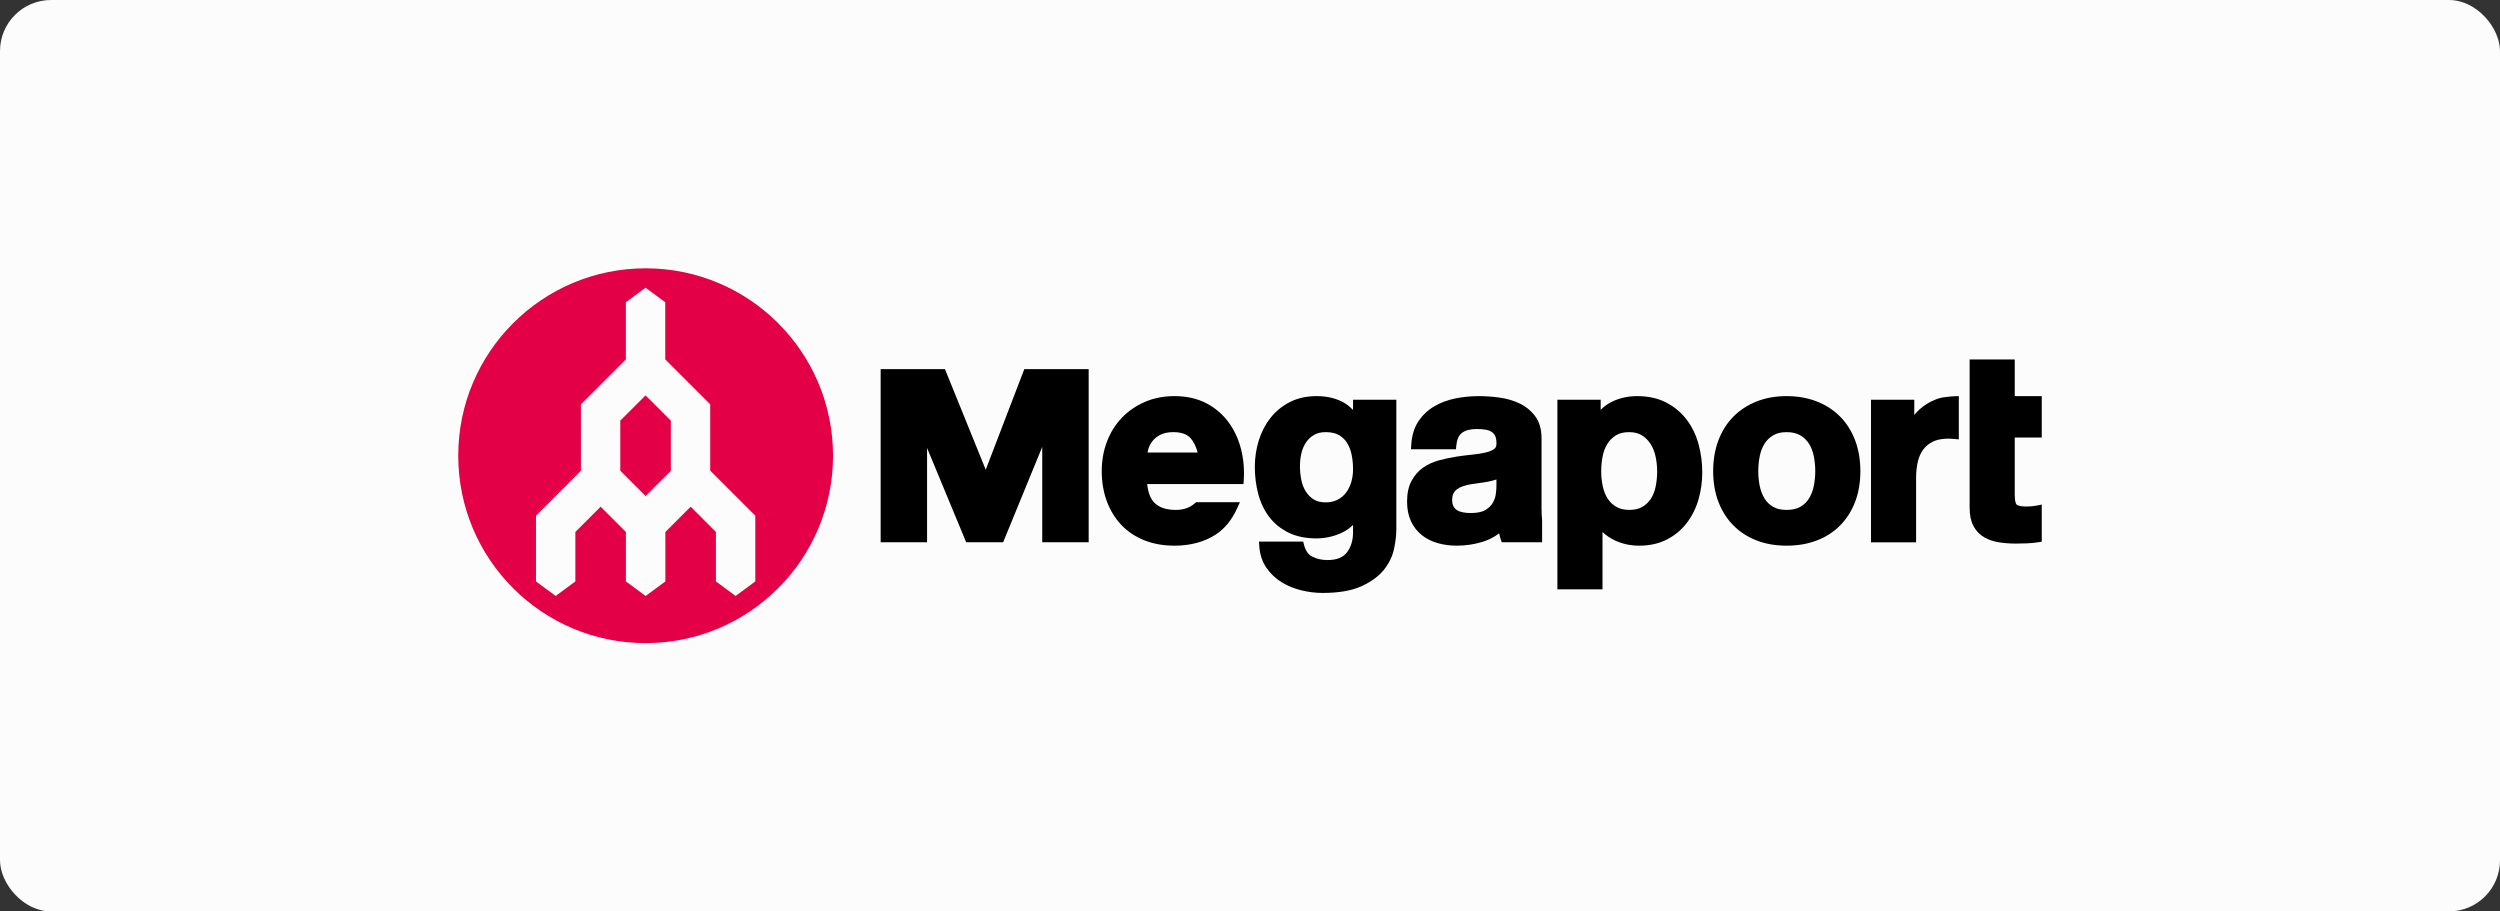
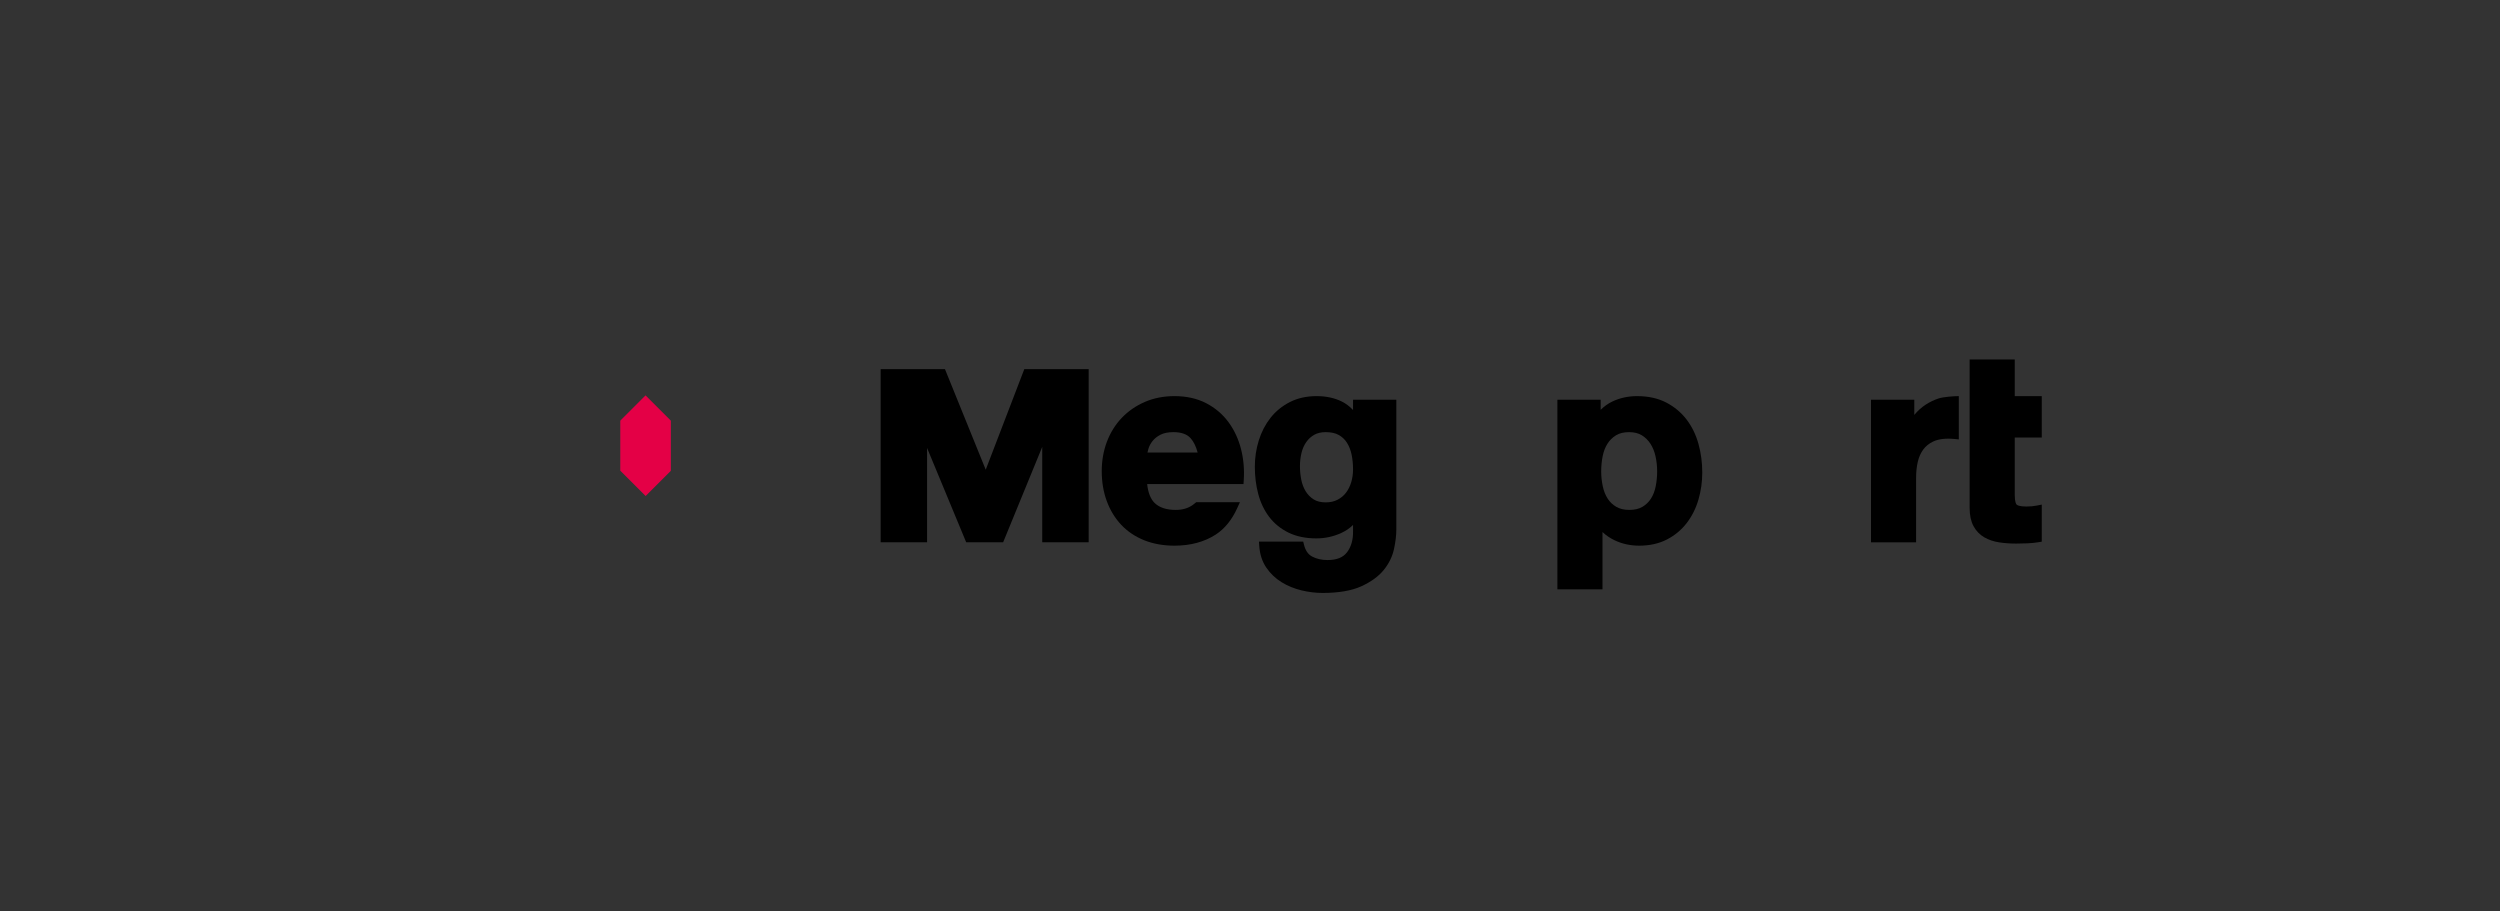
<svg xmlns="http://www.w3.org/2000/svg" width="587" height="214" viewBox="0 0 587 214" fill="none">
  <rect x="0" y="0" width="587" height="214" fill="#333333" stroke="none" />
-   <rect width="587" height="214" rx="12" fill="#FCFCFC" />
  <path fill-rule="evenodd" clip-rule="evenodd" d="M317.694 96.267C316.898 95.418 316.006 94.748 315.03 94.265C313.332 93.431 311.354 93.008 309.143 93.008C306.804 93.008 304.697 93.473 302.882 94.393C301.072 95.31 299.537 96.56 298.323 98.101C297.112 99.635 296.184 101.423 295.563 103.416C294.948 105.392 294.635 107.47 294.635 109.589C294.635 111.818 294.902 113.965 295.43 115.966C295.969 118.013 296.836 119.832 298.004 121.368C299.187 122.923 300.72 124.168 302.558 125.067C304.39 125.962 306.586 126.415 309.082 126.415C311.127 126.415 313.099 125.986 314.944 125.137C315.988 124.659 316.907 124.031 317.695 123.257V124.737C317.732 126.739 317.253 128.403 316.277 129.681C315.341 130.905 313.846 131.501 311.705 131.501C310.328 131.501 309.106 131.221 308.074 130.67C307.137 130.169 306.517 129.262 306.176 127.9L305.992 127.169H295.605L295.674 128.199C295.809 130.157 296.367 131.866 297.334 133.283C298.282 134.67 299.488 135.822 300.922 136.703C302.318 137.563 303.889 138.208 305.596 138.621C307.272 139.021 308.936 139.224 310.545 139.224C314.288 139.224 317.337 138.701 319.607 137.674C321.889 136.641 323.669 135.349 324.901 133.836C326.128 132.321 326.942 130.654 327.318 128.883C327.679 127.194 327.858 125.669 327.858 124.352V93.864H317.694V96.267ZM316.258 103.945C316.763 104.742 317.131 105.671 317.35 106.709C317.578 107.793 317.694 108.968 317.694 110.201C317.694 111.243 317.554 112.25 317.276 113.192C317.005 114.116 316.595 114.946 316.058 115.66C315.53 116.364 314.879 116.911 314.065 117.336C313.275 117.749 312.337 117.958 311.278 117.958C310.127 117.958 309.172 117.722 308.441 117.254C307.676 116.769 307.051 116.135 306.579 115.367C306.093 114.576 305.745 113.666 305.544 112.663C305.334 111.617 305.228 110.543 305.228 109.467C305.228 108.364 305.353 107.304 305.598 106.312C305.833 105.354 306.212 104.499 306.729 103.772C307.231 103.06 307.863 102.49 308.607 102.076C309.332 101.67 310.232 101.466 311.278 101.466C312.526 101.466 313.557 101.69 314.341 102.134C315.145 102.587 315.771 103.181 316.258 103.945Z" fill="black" />
  <path fill-rule="evenodd" clip-rule="evenodd" d="M396.016 98.513C394.753 96.859 393.148 95.518 391.243 94.523C389.319 93.518 387.015 93.008 384.391 93.008C382.309 93.008 380.365 93.429 378.609 94.261C377.584 94.747 376.659 95.405 375.839 96.226V93.865H365.675V138.372H376.266V124.926C377.091 125.699 378.026 126.338 379.063 126.836C380.831 127.69 382.789 128.124 384.878 128.124C387.338 128.124 389.53 127.635 391.392 126.673C393.239 125.718 394.805 124.416 396.045 122.805C397.27 121.213 398.197 119.363 398.799 117.302C399.391 115.268 399.692 113.124 399.692 110.933C399.692 108.624 399.392 106.371 398.803 104.237C398.203 102.077 397.266 100.151 396.016 98.513ZM389.099 110.687C389.099 111.877 388.982 113.068 388.753 114.218C388.532 115.314 388.158 116.281 387.636 117.089C387.132 117.872 386.458 118.52 385.636 119.01C384.837 119.486 383.802 119.726 382.562 119.726C381.359 119.726 380.331 119.485 379.509 119.006C378.66 118.509 377.998 117.881 377.486 117.087C376.962 116.278 376.576 115.308 376.337 114.207C376.087 113.055 375.961 111.871 375.961 110.687C375.961 109.458 376.078 108.248 376.308 107.095C376.528 105.996 376.906 105.018 377.43 104.187C377.937 103.383 378.613 102.716 379.437 102.207C380.234 101.715 381.264 101.467 382.5 101.467C383.693 101.467 384.702 101.715 385.5 102.205C386.327 102.717 387.014 103.396 387.543 104.225C388.088 105.076 388.484 106.067 388.723 107.17C388.973 108.32 389.099 109.505 389.099 110.687Z" fill="black" />
-   <path fill-rule="evenodd" clip-rule="evenodd" d="M432.084 97.841C430.568 96.305 428.721 95.103 426.597 94.268C424.476 93.432 422.09 93.008 419.501 93.008C416.912 93.008 414.536 93.432 412.436 94.269C410.329 95.105 408.492 96.306 406.981 97.841C405.469 99.374 404.287 101.253 403.47 103.425C402.661 105.58 402.25 108.002 402.25 110.628C402.25 113.256 402.662 115.67 403.471 117.8C404.286 119.95 405.469 121.817 406.981 123.352C408.494 124.888 410.332 126.078 412.445 126.899C414.537 127.711 416.91 128.124 419.501 128.124C422.092 128.124 424.475 127.713 426.589 126.9C428.719 126.081 430.568 124.889 432.085 123.352C433.597 121.817 434.777 119.95 435.595 117.8C436.404 115.667 436.815 113.253 436.815 110.628C436.815 108.002 436.404 105.582 435.595 103.425C434.775 101.253 433.596 99.374 432.084 97.841ZM422.717 119.001C421.871 119.482 420.79 119.726 419.501 119.726C418.218 119.726 417.15 119.485 416.328 119.006C415.484 118.513 414.824 117.871 414.315 117.044C413.786 116.191 413.408 115.206 413.188 114.126C412.958 112.997 412.843 111.82 412.843 110.628C412.843 109.436 412.96 108.248 413.188 107.094C413.408 105.998 413.785 105.02 414.309 104.188C414.822 103.372 415.489 102.727 416.34 102.211C417.161 101.717 418.225 101.467 419.501 101.467C420.781 101.467 421.859 101.719 422.7 102.215C423.569 102.73 424.242 103.375 424.755 104.186C425.28 105.02 425.657 105.998 425.876 107.095C426.106 108.247 426.223 109.434 426.223 110.628C426.223 111.821 426.106 112.998 425.876 114.126C425.657 115.206 425.277 116.191 424.752 117.042C424.241 117.868 423.574 118.509 422.717 119.001Z" fill="black" />
  <path fill-rule="evenodd" clip-rule="evenodd" d="M479.405 102.741V93.008H473.063V84.408H462.47V119.228C462.47 120.969 462.776 122.416 463.377 123.53C463.991 124.664 464.843 125.549 465.909 126.162C466.922 126.749 468.103 127.148 469.419 127.35C470.657 127.537 471.988 127.634 473.377 127.634C474.246 127.634 475.133 127.614 476.047 127.573C477 127.529 477.836 127.444 478.599 127.317L479.405 127.185V118.477L478.25 118.708C477.875 118.785 477.483 118.839 477.072 118.877C476.651 118.915 476.213 118.933 475.757 118.933C474.09 118.933 473.616 118.59 473.511 118.485C473.407 118.38 473.063 117.907 473.063 116.24V102.741H479.405Z" fill="black" />
  <path fill-rule="evenodd" clip-rule="evenodd" d="M459.928 93.007C458.739 93.007 456.342 93.189 455.231 93.541C454.137 93.89 453.094 94.394 452.126 95.029C451.158 95.668 450.286 96.45 449.536 97.353C449.516 97.38 449.495 97.402 449.474 97.428V93.865H439.309V127.332H449.902V112.153C449.902 110.805 450.038 109.545 450.304 108.408C450.557 107.32 450.986 106.36 451.575 105.555C452.157 104.763 452.908 104.152 453.869 103.688C455.132 103.079 456.857 102.876 458.871 103.07L459.928 103.17V93.007Z" fill="black" />
  <path fill-rule="evenodd" clip-rule="evenodd" d="M288.462 99.137C287.095 97.275 285.332 95.772 283.218 94.674C281.095 93.57 278.585 93.007 275.758 93.007C273.236 93.007 270.902 93.468 268.817 94.368C266.736 95.27 264.916 96.522 263.411 98.095C261.903 99.668 260.726 101.552 259.91 103.696C259.099 105.83 258.688 108.16 258.688 110.628C258.688 113.175 259.09 115.546 259.876 117.671C260.667 119.816 261.814 121.691 263.283 123.247C264.754 124.804 266.573 126.02 268.69 126.865C270.783 127.699 273.164 128.124 275.758 128.124C279.508 128.124 282.761 127.251 285.432 125.53C287.55 124.161 289.261 122.059 290.513 119.283L291.131 117.921H280.863L280.594 118.145C280.415 118.292 280.239 118.443 280.026 118.587C278.922 119.355 277.626 119.727 276.062 119.727C273.894 119.727 272.231 119.182 271.12 118.109C270.163 117.181 269.569 115.688 269.353 113.664H291.971L292.032 112.764C292.2 110.234 291.986 107.774 291.394 105.446C290.796 103.1 289.81 100.975 288.462 99.137ZM272.505 102.061C273.282 101.667 274.294 101.467 275.514 101.467C277.335 101.467 278.686 101.935 279.527 102.86C280.255 103.658 280.818 104.794 281.205 106.247H269.428C269.484 105.979 269.554 105.7 269.641 105.405C269.828 104.757 270.159 104.13 270.627 103.54C271.088 102.961 271.72 102.463 272.505 102.061Z" fill="black" />
-   <path fill-rule="evenodd" clip-rule="evenodd" d="M361.954 119.352V102.94C361.954 100.826 361.462 99.085 360.487 97.764C359.545 96.485 358.317 95.473 356.837 94.751C355.41 94.062 353.815 93.59 352.093 93.353C348.544 92.867 345.121 92.87 341.74 93.548C339.911 93.912 338.241 94.535 336.773 95.4C335.268 96.285 334.012 97.473 333.043 98.929C332.057 100.408 331.489 102.271 331.359 104.469L331.297 105.491H341.861L341.943 104.616C342.078 103.201 342.522 102.198 343.27 101.638C344.071 101.037 345.232 100.734 346.716 100.734C347.432 100.734 348.112 100.781 348.736 100.876C349.289 100.959 349.753 101.119 350.155 101.358C350.518 101.577 350.803 101.879 351.029 102.28C351.252 102.682 351.364 103.272 351.366 104.085C351.399 104.853 351.129 105.166 350.923 105.338C350.468 105.71 349.816 106.007 348.982 106.214C348.065 106.444 346.984 106.621 345.77 106.738C344.475 106.865 343.165 107.032 341.871 107.233C340.546 107.442 339.209 107.726 337.895 108.08C336.515 108.451 335.266 109.02 334.18 109.774C333.062 110.55 332.142 111.595 331.442 112.879C330.738 114.174 330.38 115.815 330.38 117.763C330.38 119.525 330.687 121.079 331.294 122.381C331.903 123.693 332.766 124.796 333.857 125.656C334.928 126.507 336.191 127.139 337.61 127.537C338.992 127.926 340.496 128.123 342.082 128.123C344.118 128.123 346.143 127.822 348.096 127.227C349.521 126.793 350.828 126.124 351.996 125.227C352.102 125.719 352.231 126.204 352.388 126.672L352.609 127.33H362.089L362.085 122.143C361.996 121.101 361.954 120.214 361.954 119.352ZM351.364 112.573V114.163C351.364 114.612 351.314 115.229 351.217 115.997C351.13 116.682 350.894 117.373 350.513 118.053C350.15 118.697 349.565 119.264 348.775 119.747C347.999 120.22 346.836 120.461 345.314 120.461C344.689 120.461 344.072 120.404 343.477 120.293C342.952 120.194 342.492 120.023 342.103 119.781C341.756 119.566 341.488 119.274 341.283 118.895C341.077 118.51 340.971 118.007 340.971 117.397C340.971 116.749 341.077 116.226 341.283 115.843C341.501 115.438 341.779 115.115 342.135 114.85C342.515 114.569 342.975 114.34 343.506 114.169C344.085 113.982 344.693 113.827 345.299 113.712C345.971 113.593 346.644 113.494 347.317 113.416C348.032 113.332 348.717 113.227 349.372 113.1C350.045 112.968 350.682 112.801 351.26 112.609C351.295 112.598 351.329 112.587 351.364 112.573Z" fill="black" />
  <path fill-rule="evenodd" clip-rule="evenodd" d="M231.449 110.286L221.875 86.668H206.778V127.331H217.676V105.178L226.863 127.331H235.536L244.718 104.926V127.331H255.619V86.668H240.509L231.449 110.286Z" fill="black" />
-   <path fill-rule="evenodd" clip-rule="evenodd" d="M145.644 98.767V110.511L151.596 116.462L157.511 110.548V98.767L151.578 92.833L145.644 98.767Z" fill="#E40046" />
-   <path fill-rule="evenodd" clip-rule="evenodd" d="M151.595 63C127.295 63 107.595 82.7 107.595 107.001C107.595 131.301 127.295 151 151.595 151C175.895 151 195.596 131.301 195.596 107.001C195.596 82.7 175.895 63 151.595 63ZM177.345 136.52L172.72 139.932L168.097 136.52V124.906L162.165 118.973L156.23 124.906V136.52L151.596 139.932L146.961 136.52V124.906L141.027 118.973L135.095 124.906V136.52L130.47 139.932L125.846 136.52V121.076L136.398 110.525V94.937L146.954 84.381V70.962L151.577 67.55L156.201 70.962V84.382L166.758 94.937V110.49L177.345 121.076V136.52Z" fill="#E40046" />
+   <path fill-rule="evenodd" clip-rule="evenodd" d="M145.644 98.767V110.511L151.596 116.462L157.511 110.548V98.767L151.578 92.833L145.644 98.767" fill="#E40046" />
</svg>